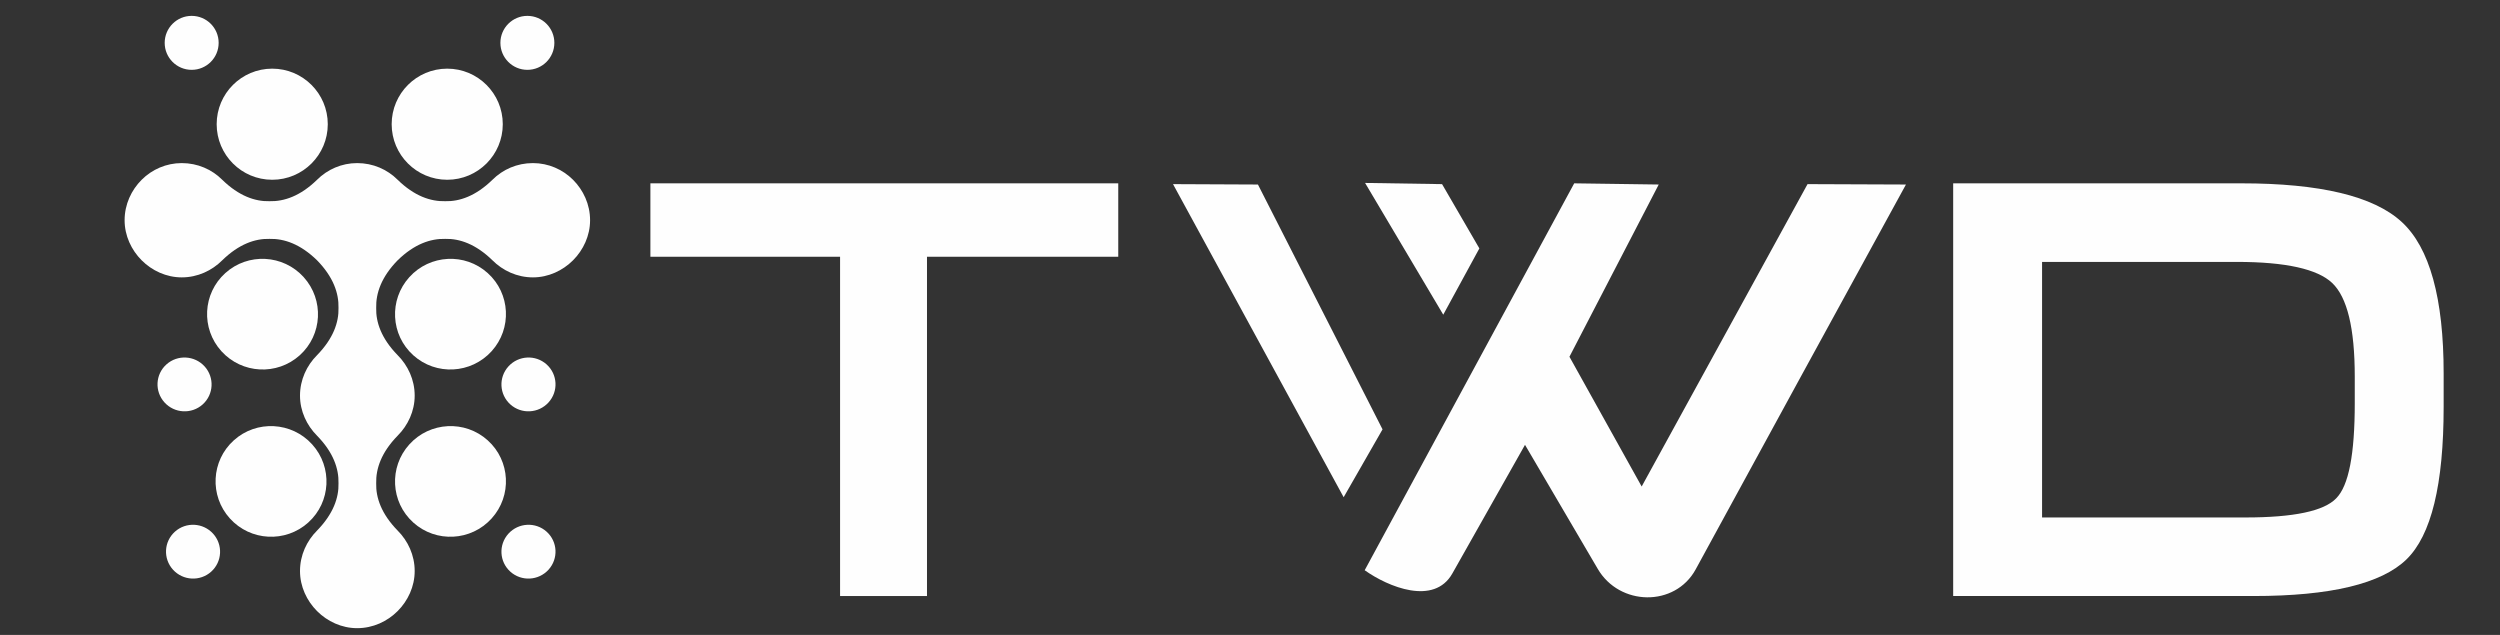
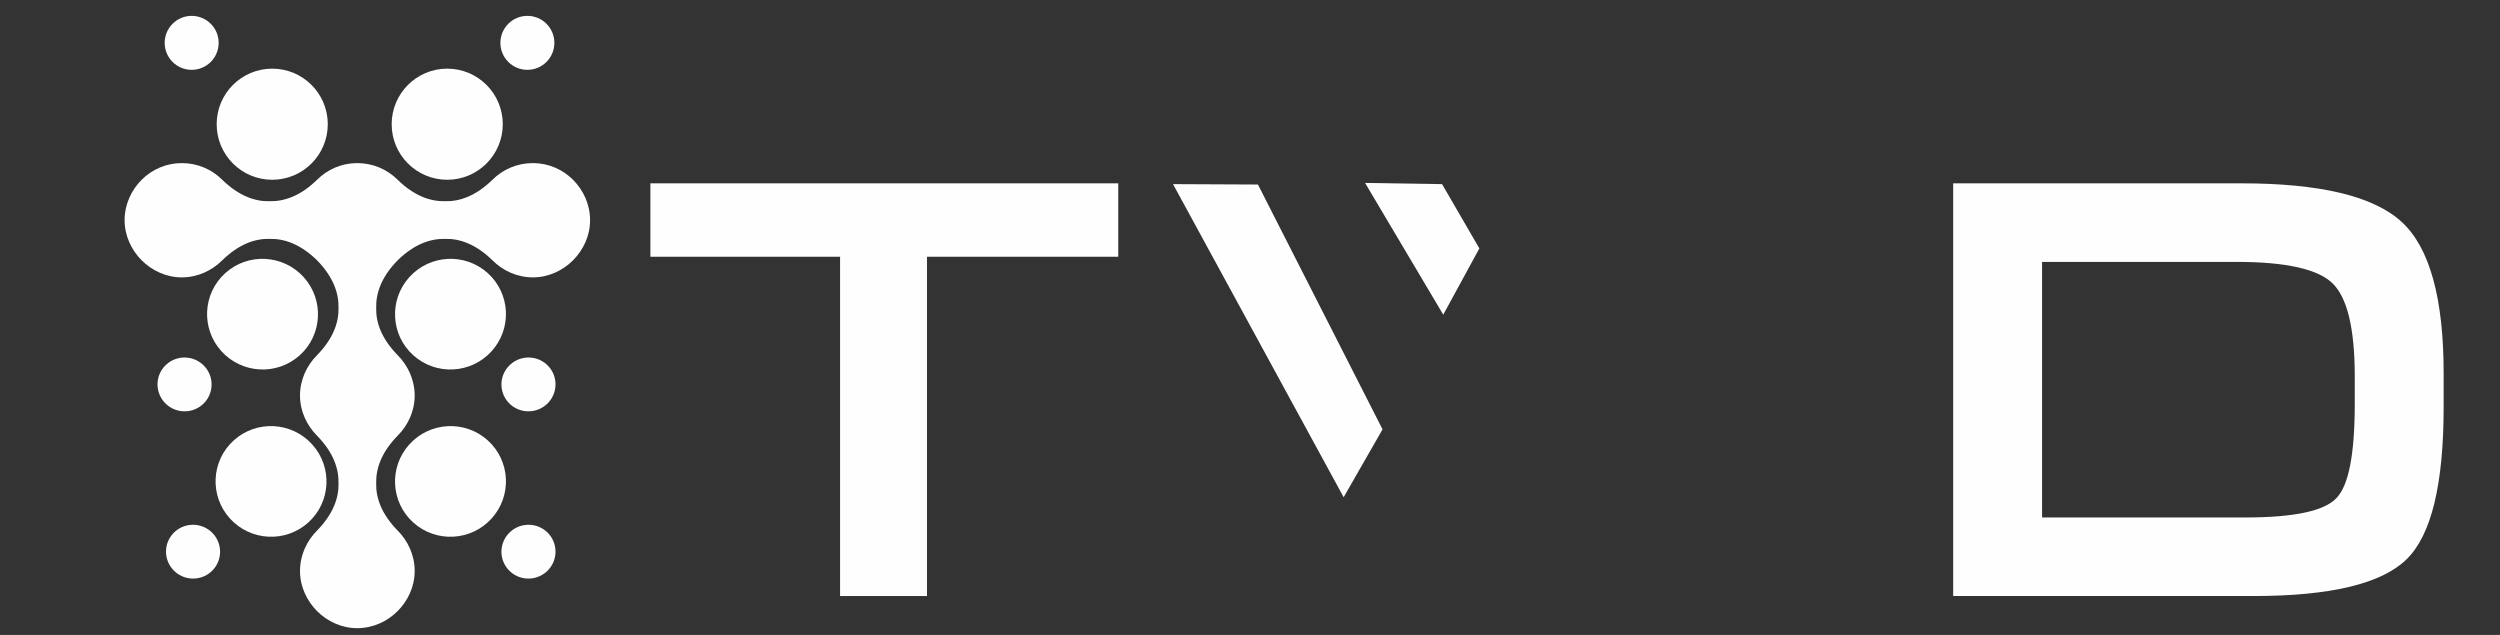
<svg xmlns="http://www.w3.org/2000/svg" xml:space="preserve" width="63mm" height="16mm" version="1.1" style="shape-rendering:geometricPrecision; text-rendering:geometricPrecision; image-rendering:optimizeQuality; fill-rule:evenodd; clip-rule:evenodd" viewBox="0 0 6300 1600">
  <rect x="0" y="0" width="6300" height="1600" fill="#333333" stroke="none" />
  <defs>
    <style type="text/css">
   
    .fil1 {fill:#FEFEFE}
    .fil0 {fill:#FEFEFE;fill-rule:nonzero}
   
  </style>
  </defs>
  <g id="Layer_x0020_1">
    <path class="fil0" d="M1444 453c-26,-26 -62,-42 -101,-42 -40,0 -76,16 -102,42 -42,41 -83,55 -119,54 -37,1 -78,-13 -120,-54 -26,-26 -62,-42 -102,-42 -39,0 -75,16 -101,42 -42,41 -83,55 -120,54 -36,1 -77,-13 -119,-54 -26,-26 -62,-42 -102,-42 -39,0 -75,16 -101,42 -26,26 -43,62 -43,102 0,39 17,75 43,101 26,26 62,43 101,43 40,0 76,-17 102,-43 42,-41 83,-55 119,-54 37,-1 78,13 120,54 0,0 0,0 0,0 41,42 55,83 54,120 1,36 -13,77 -54,119 -26,26 -43,62 -43,102 0,39 17,75 43,101l0 0c0,0 0,0 0,0 41,42 55,83 54,120 1,36 -13,77 -54,119 -26,26 -43,62 -43,102 0,39 17,75 43,101 26,26 62,43 101,43 40,0 76,-17 102,-43 26,-26 43,-62 43,-101 0,-40 -17,-76 -43,-102 -41,-42 -55,-83 -54,-119 -1,-37 13,-78 54,-120 0,0 0,0 0,0 0,0 0,0 0,0 26,-26 43,-62 43,-101 0,-40 -17,-76 -43,-102 -41,-42 -55,-83 -54,-119 -1,-37 13,-78 54,-120 0,0 0,0 0,0 42,-41 83,-55 120,-54 36,-1 77,13 119,54 26,26 62,43 102,43 39,0 75,-17 101,-43 26,-26 43,-62 43,-101 0,-40 -17,-76 -43,-102z" />
    <circle class="fil1" cx="686" cy="313" r="140" />
    <circle class="fil1" cx="483" cy="108" r="68" />
    <ellipse class="fil1" transform="matrix(-0.199 -0.22 0.24 -0.216 661.596 791.701)" rx="471" ry="432" />
    <ellipse class="fil1" transform="matrix(-0.097 -0.107 0.117 -0.105 465.072 968.744)" rx="471" ry="432" />
    <ellipse class="fil1" transform="matrix(0.199 -0.22 -0.24 -0.216 1135.24 791.701)" rx="471" ry="432" />
    <ellipse class="fil1" transform="matrix(0.097 -0.107 -0.117 -0.105 1331.77 968.744)" rx="471" ry="432" />
    <ellipse class="fil1" transform="matrix(0.199 -0.22 -0.24 -0.216 1135.24 1213.2)" rx="471" ry="432" />
    <ellipse class="fil1" transform="matrix(0.097 -0.107 -0.117 -0.105 1331.77 1390.24)" rx="471" ry="432" />
    <ellipse class="fil1" transform="matrix(-0.199 -0.22 0.24 -0.216 683.006 1213.2)" rx="471" ry="432" />
    <ellipse class="fil1" transform="matrix(-0.097 -0.107 0.117 -0.105 486.482 1390.24)" rx="471" ry="432" />
    <circle class="fil1" cx="1127" cy="313" r="140" />
    <circle class="fil1" cx="1329" cy="108" r="68" />
    <polygon class="fil0" points="2956,464 3170,465 3484,1082 3386,1253 " />
    <polygon class="fil0" points="3440,461 3634,464 3728,626 3637,793 " />
-     <path class="fil1" d="M3967 462l213 3 -225 434 182 327 418 -762 248 1c-175,319 -356,651 -530,970 -52,95 -192,93 -247,-2l-183 -312c-61,108 -122,216 -183,324 -46,82 -162,34 -221,-8l528 -975z" />
    <polygon class="fil0" points="2818,462 2818,647 2336,647 2336,1502 2117,1502 2117,647 1639,647 1639,462 " />
    <path class="fil0" d="M4922 1502l0 -1040 726 0c198,0 333,32 404,97 71,65 106,193 106,382l0 84c0,196 -31,324 -94,385 -63,61 -191,92 -385,92l-757 0zm1012 -486l0 -67c0,-122 -19,-200 -57,-236 -37,-35 -117,-53 -240,-53l-491 0 0 644 513 0c121,0 197,-16 228,-48 32,-32 47,-112 47,-240z" />
  </g>
</svg>